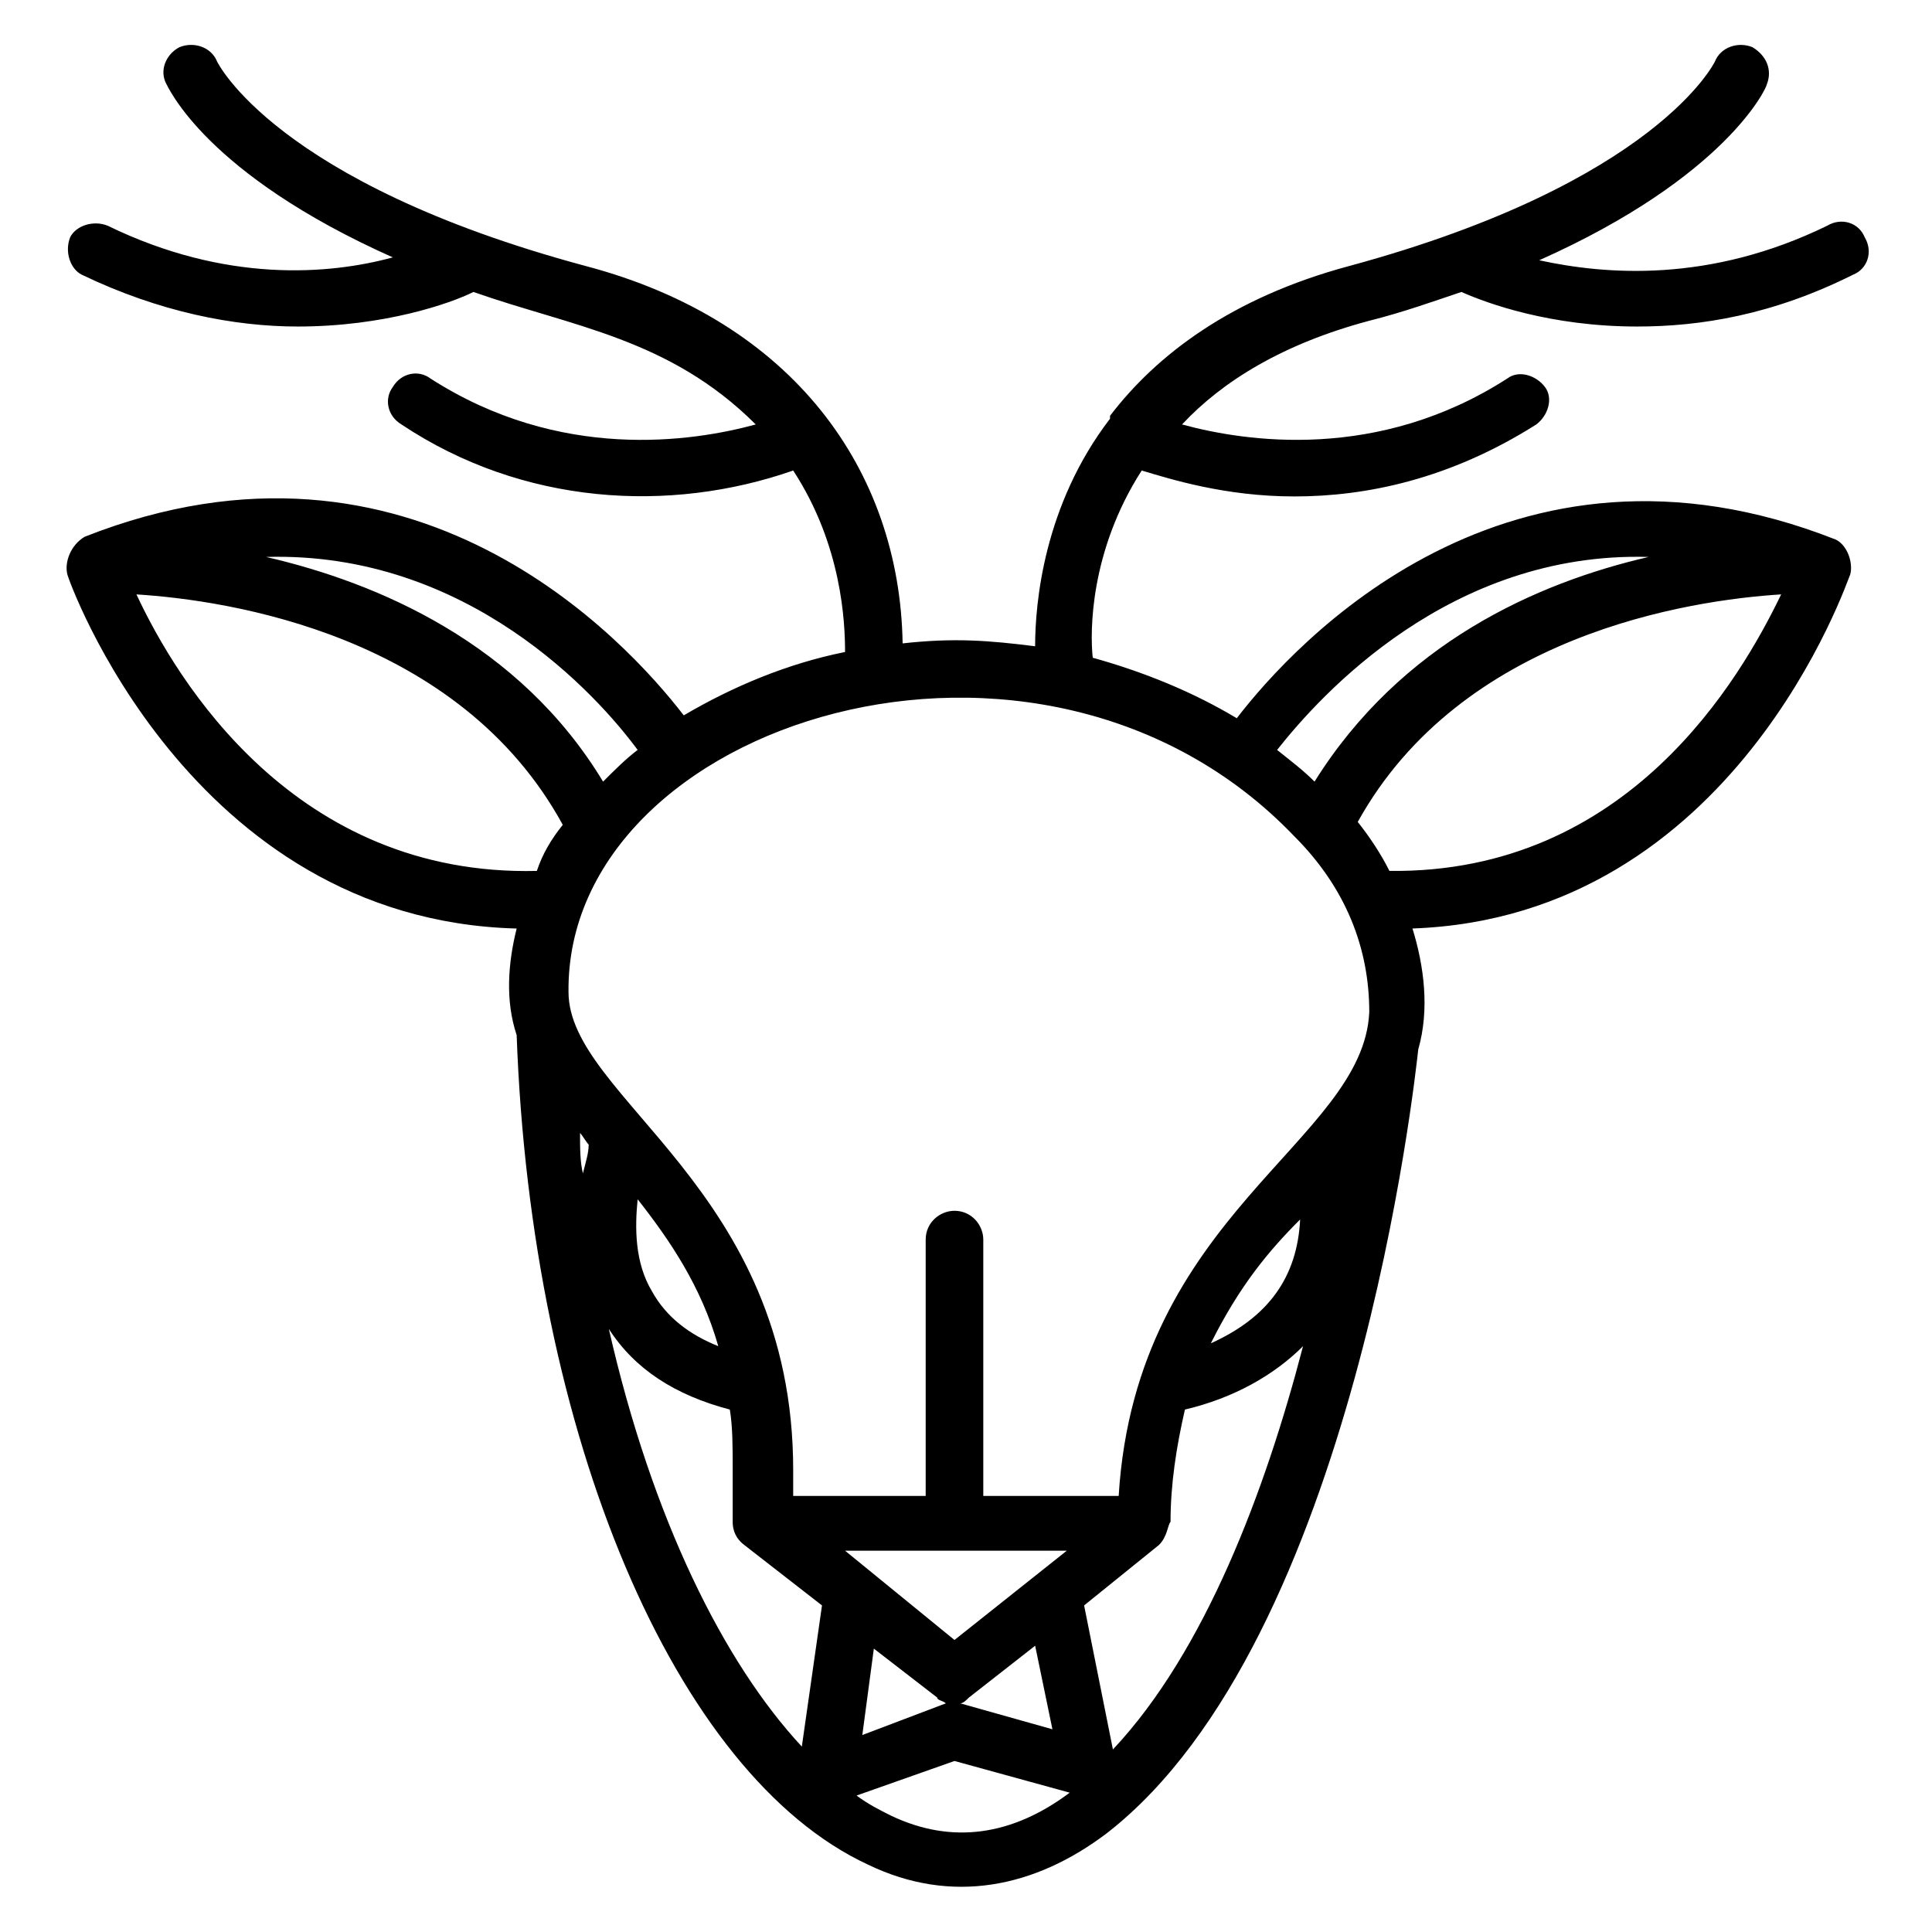
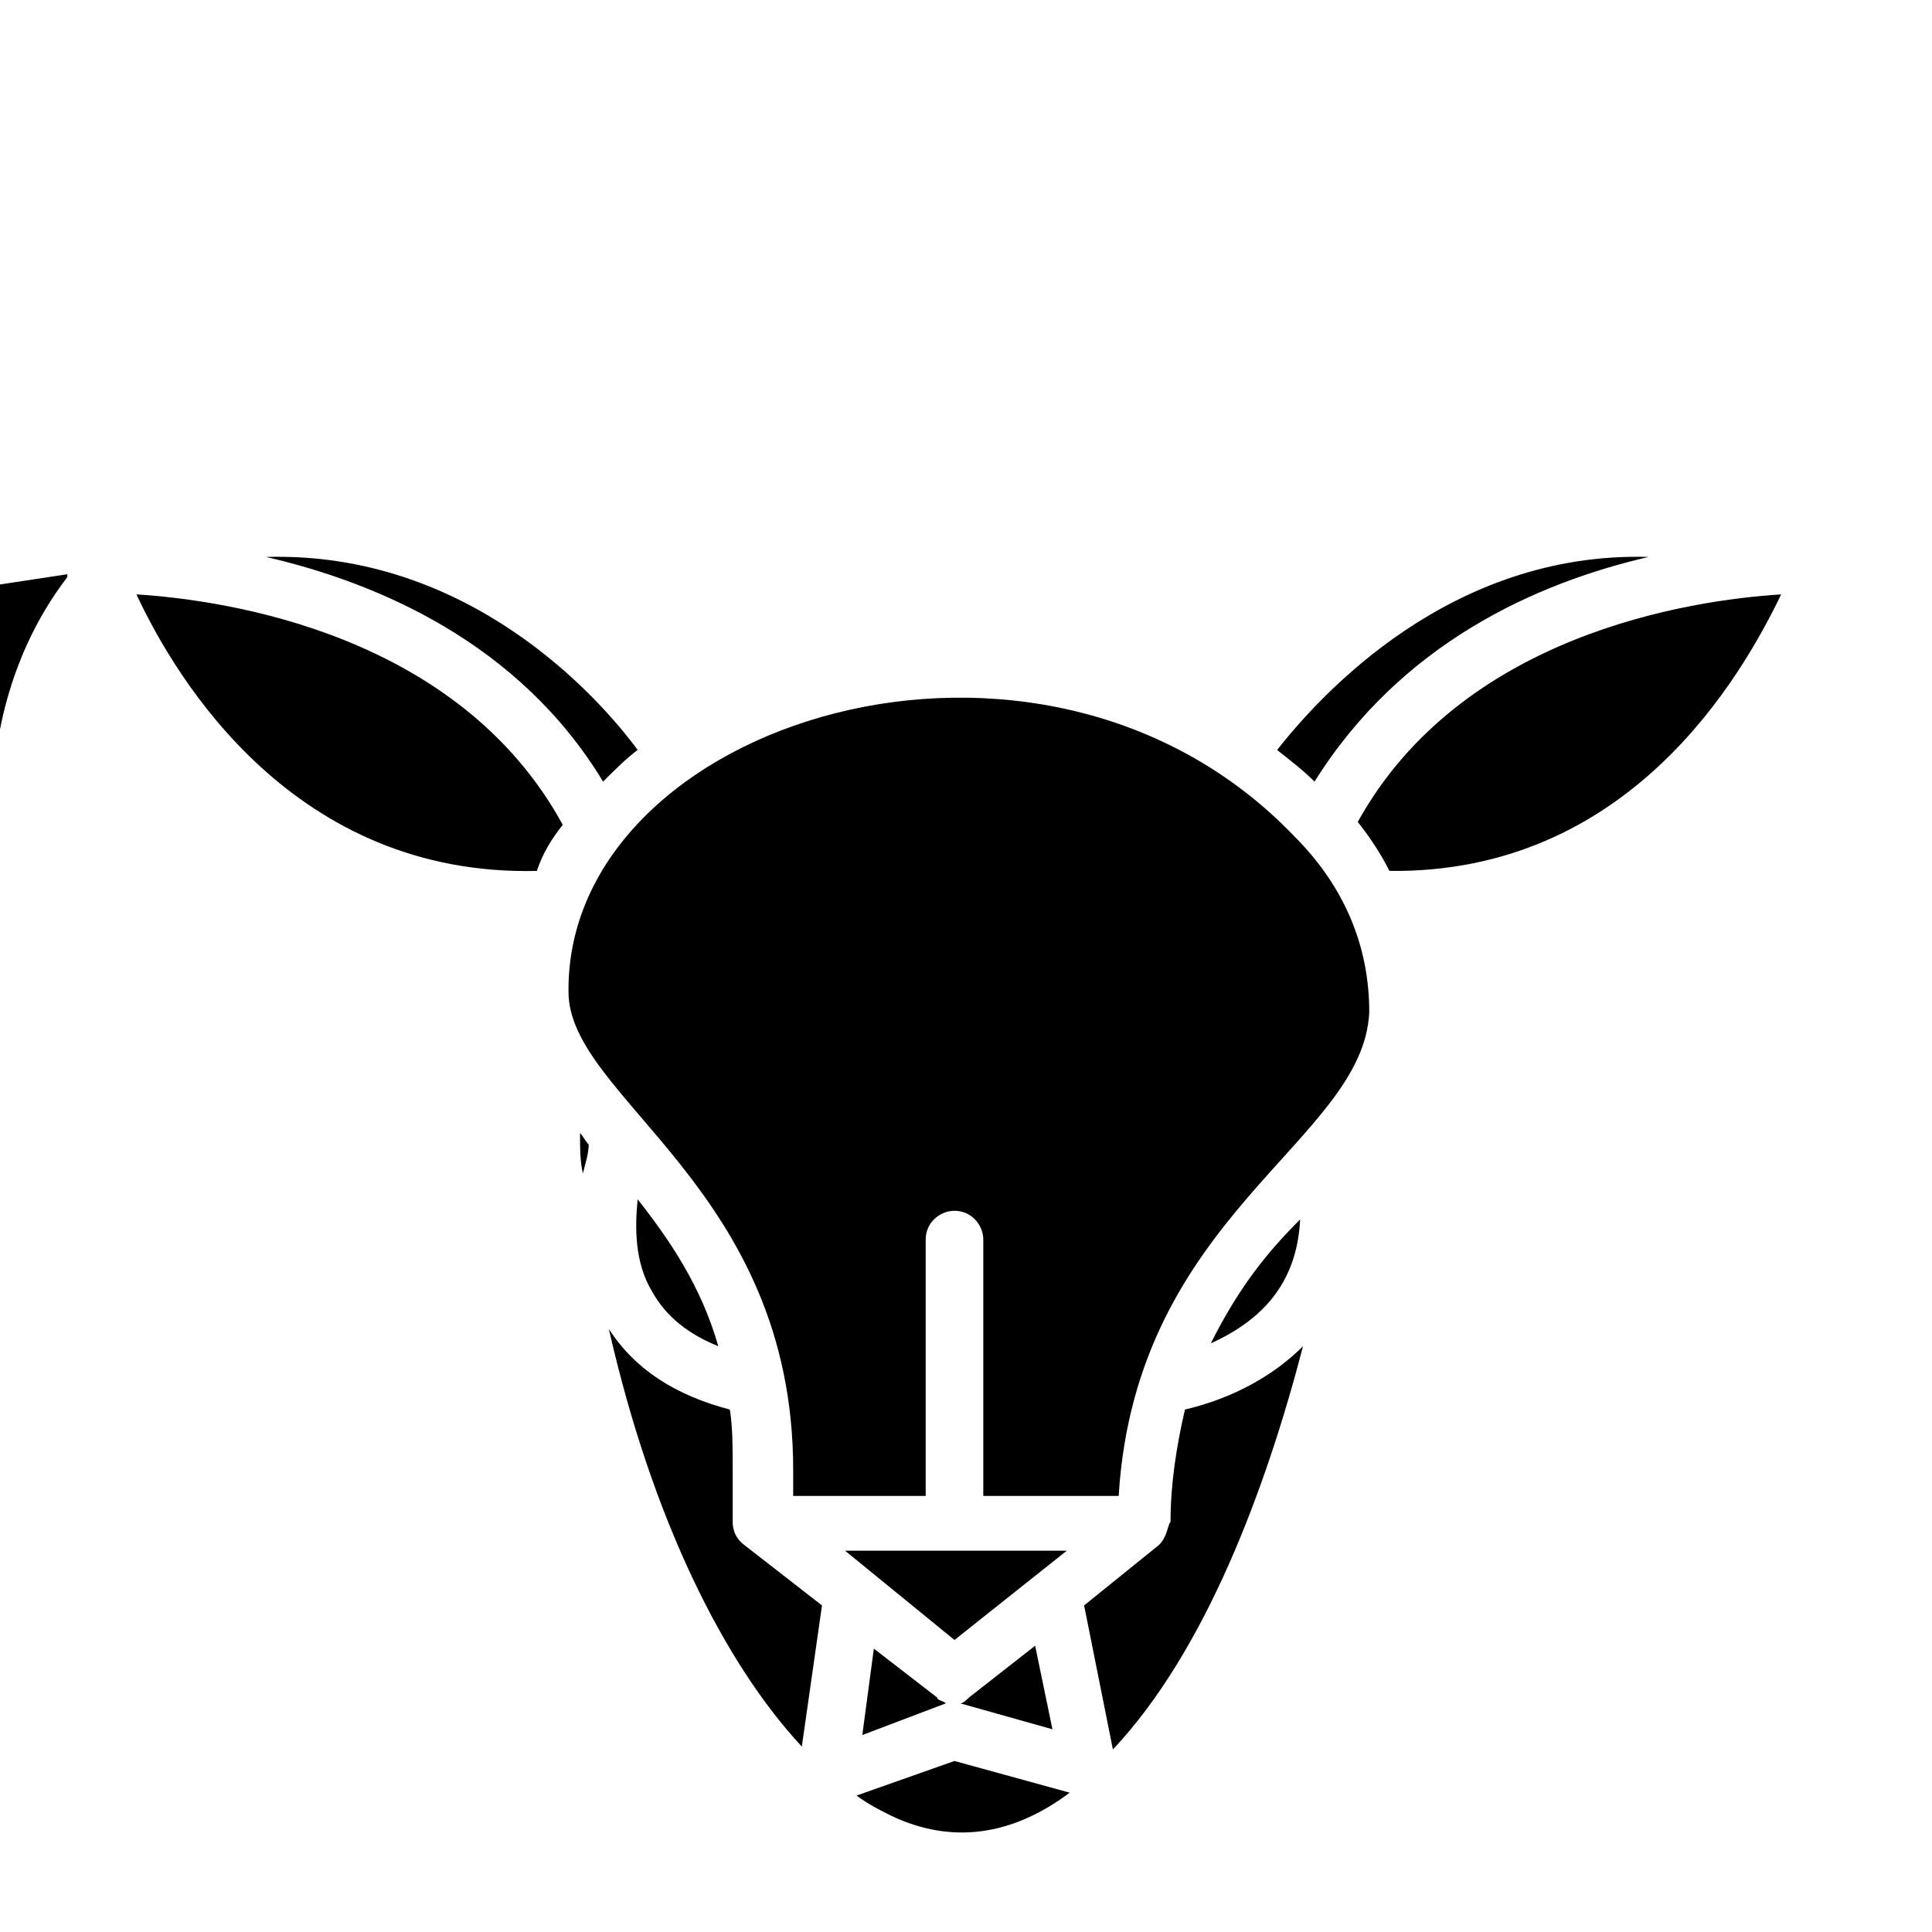
<svg xmlns="http://www.w3.org/2000/svg" fill="#000000" width="800px" height="800px" version="1.1" viewBox="144 144 512 512">
-   <path d="m161.84 296.18c0 0.762 32.062 91.602 119.08 93.891-2.289 9.16-3.055 19.082 0 28.242 3.816 106.11 41.984 196.18 93.129 219.84 22.137 10.688 44.273 6.106 63.359-8.398 65.648-51.145 81.68-200.76 82.441-207.63 3.055-10.688 1.527-22.137-1.527-32.062 85.496-3.055 115.27-92.363 116.03-93.891 0.762-3.055-0.762-7.633-3.816-9.16-87.023-34.352-143.51 27.48-158.78 47.328-11.449-6.871-24.426-12.215-38.168-16.031-0.762-6.871-0.762-28.242 12.977-49.617 7.633 2.289 22.137 6.871 40.457 6.871 19.082 0 41.223-4.582 64.121-19.082 3.055-2.289 4.582-6.871 2.289-9.922-2.289-3.055-6.871-4.582-9.922-2.289-34.352 22.137-69.465 16.793-86.258 12.215 10.688-11.449 26.719-21.375 49.617-27.48 9.16-2.289 17.559-5.344 24.426-7.633 6.871 3.055 23.664 9.16 46.562 9.16 16.793 0 35.879-3.055 57.25-13.742 3.816-1.527 5.344-6.106 3.055-9.922-1.527-3.816-6.106-5.344-9.922-3.055-31.297 15.266-58.777 12.977-76.336 9.16 49.617-22.137 60.305-45.801 60.305-46.562 1.527-3.816 0-7.633-3.816-9.922-3.816-1.527-8.398 0-9.922 3.816 0 0-15.266 32.062-96.945 54.199-31.297 8.398-51.145 23.664-63.359 39.695v0.762c-17.559 22.902-19.848 48.855-19.848 60.305-12.215-1.527-21.375-2.289-35.113-0.762-0.762-45.801-29.008-85.496-83.969-100-82.438-22.145-97.707-54.203-97.707-54.203-1.527-3.816-6.106-5.344-9.922-3.816-3.055 1.523-5.344 5.344-3.816 9.16 0.762 1.527 10.688 24.426 60.305 46.562-16.797 4.582-44.277 6.871-75.574-8.398-3.816-1.527-8.398 0-9.922 3.055-1.527 3.816 0 8.398 3.055 9.926 20.609 9.922 40.457 13.742 57.25 13.742 22.902 0 40.457-6.106 46.562-9.16 25.953 9.16 51.906 12.215 74.809 35.113-16.793 4.582-51.906 9.922-86.258-12.215-3.055-2.289-7.633-1.527-9.922 2.289-2.289 3.055-1.527 7.633 2.289 9.922 32.062 21.375 70.992 23.664 103.82 12.215 12.977 19.848 13.742 40.457 13.742 48.09-15.266 3.055-29.77 9.16-42.746 16.793-15.266-19.848-71.754-81.68-158.78-47.328-3.82 2.293-5.348 6.871-4.582 9.926zm18.32 5.344c24.426 1.527 85.496 10.688 112.98 61.066-3.055 3.816-5.344 7.633-6.871 12.215-64.125 1.527-95.422-50.383-106.11-73.281zm308.39 165.64c-0.762 15.266-8.398 25.953-23.664 32.824 7.633-15.266 15.266-24.426 23.664-32.824zm-65.648 135.11-24.426-6.871c0.762 0 1.527-0.762 2.289-1.527l17.559-13.742zm-28.242-6.871s-0.766 0 0 0l-22.137 8.398 3.055-22.902 16.793 12.977c-0.004 0.766 1.523 0.766 2.289 1.527zm2.289-16.793-29.008-23.664h58.777zm-83.969-116.79c8.398 10.688 16.793 22.902 21.375 38.93-7.633-3.055-13.742-7.633-17.559-14.504-4.578-7.629-4.578-16.789-3.816-24.426zm-14.504-6.867c-0.762-3.055-0.762-6.871-0.762-10.688 0.762 0.762 1.527 2.289 2.289 3.055 0 2.289-0.762 4.578-1.527 7.633zm6.871 41.219c6.871 10.688 17.559 17.559 32.062 21.375 0.762 4.582 0.762 9.922 0.762 16.031v13.742c0 0.762 0 3.816 3.055 6.106l20.609 16.031-5.344 37.402c-20.609-22.137-39.695-60.305-51.145-110.69zm74.809 129.01c-3.055-1.527-6.106-3.055-9.16-5.344l25.953-9.16 30.535 8.398c-15.27 11.449-31.297 13.738-47.328 6.106zm58.777-17.559-7.633-38.168 19.848-16.031c2.289-2.289 2.289-5.344 3.055-6.106 0-9.922 1.527-19.848 3.816-29.77 12.977-3.055 23.664-9.16 31.297-16.793-9.926 38.168-25.957 80.914-50.383 106.87zm73.281-232.82c-2.289-4.582-5.344-9.16-8.398-12.977 27.48-49.617 87.785-58.777 112.21-60.305-10.684 22.137-40.453 74.043-103.81 73.281zm68.699-83.207c-29.77 6.871-65.648 22.902-88.547 59.543-3.055-3.055-6.106-5.344-9.922-8.398 11.449-14.504 45.801-52.668 98.469-51.145zm-93.891 74.047c13.742 13.742 19.848 29.77 19.848 46.562-1.527 34.352-61.832 53.434-66.41 128.24h-35.879v-67.938c0-3.816-3.055-7.633-7.633-7.633-3.816 0-7.633 3.055-7.633 7.633v67.938h-35.113v-6.871c0-74.809-59.543-98.473-59.543-126.71-0.762-71.754 125.19-111.45 192.36-41.219zm-174.04-22.902c-3.055 2.289-6.106 5.344-9.16 8.398-22.137-36.641-59.543-52.672-89.312-59.543 53.434-1.523 87.785 36.641 98.473 51.145z" />
+   <path d="m161.84 296.18v0.762c-17.559 22.902-19.848 48.855-19.848 60.305-12.215-1.527-21.375-2.289-35.113-0.762-0.762-45.801-29.008-85.496-83.969-100-82.438-22.145-97.707-54.203-97.707-54.203-1.527-3.816-6.106-5.344-9.922-3.816-3.055 1.523-5.344 5.344-3.816 9.16 0.762 1.527 10.688 24.426 60.305 46.562-16.797 4.582-44.277 6.871-75.574-8.398-3.816-1.527-8.398 0-9.922 3.055-1.527 3.816 0 8.398 3.055 9.926 20.609 9.922 40.457 13.742 57.25 13.742 22.902 0 40.457-6.106 46.562-9.16 25.953 9.16 51.906 12.215 74.809 35.113-16.793 4.582-51.906 9.922-86.258-12.215-3.055-2.289-7.633-1.527-9.922 2.289-2.289 3.055-1.527 7.633 2.289 9.922 32.062 21.375 70.992 23.664 103.82 12.215 12.977 19.848 13.742 40.457 13.742 48.09-15.266 3.055-29.77 9.16-42.746 16.793-15.266-19.848-71.754-81.68-158.78-47.328-3.82 2.293-5.348 6.871-4.582 9.926zm18.32 5.344c24.426 1.527 85.496 10.688 112.98 61.066-3.055 3.816-5.344 7.633-6.871 12.215-64.125 1.527-95.422-50.383-106.11-73.281zm308.39 165.64c-0.762 15.266-8.398 25.953-23.664 32.824 7.633-15.266 15.266-24.426 23.664-32.824zm-65.648 135.11-24.426-6.871c0.762 0 1.527-0.762 2.289-1.527l17.559-13.742zm-28.242-6.871s-0.766 0 0 0l-22.137 8.398 3.055-22.902 16.793 12.977c-0.004 0.766 1.523 0.766 2.289 1.527zm2.289-16.793-29.008-23.664h58.777zm-83.969-116.79c8.398 10.688 16.793 22.902 21.375 38.93-7.633-3.055-13.742-7.633-17.559-14.504-4.578-7.629-4.578-16.789-3.816-24.426zm-14.504-6.867c-0.762-3.055-0.762-6.871-0.762-10.688 0.762 0.762 1.527 2.289 2.289 3.055 0 2.289-0.762 4.578-1.527 7.633zm6.871 41.219c6.871 10.688 17.559 17.559 32.062 21.375 0.762 4.582 0.762 9.922 0.762 16.031v13.742c0 0.762 0 3.816 3.055 6.106l20.609 16.031-5.344 37.402c-20.609-22.137-39.695-60.305-51.145-110.69zm74.809 129.01c-3.055-1.527-6.106-3.055-9.16-5.344l25.953-9.16 30.535 8.398c-15.27 11.449-31.297 13.738-47.328 6.106zm58.777-17.559-7.633-38.168 19.848-16.031c2.289-2.289 2.289-5.344 3.055-6.106 0-9.922 1.527-19.848 3.816-29.77 12.977-3.055 23.664-9.16 31.297-16.793-9.926 38.168-25.957 80.914-50.383 106.87zm73.281-232.82c-2.289-4.582-5.344-9.16-8.398-12.977 27.48-49.617 87.785-58.777 112.21-60.305-10.684 22.137-40.453 74.043-103.81 73.281zm68.699-83.207c-29.77 6.871-65.648 22.902-88.547 59.543-3.055-3.055-6.106-5.344-9.922-8.398 11.449-14.504 45.801-52.668 98.469-51.145zm-93.891 74.047c13.742 13.742 19.848 29.77 19.848 46.562-1.527 34.352-61.832 53.434-66.41 128.24h-35.879v-67.938c0-3.816-3.055-7.633-7.633-7.633-3.816 0-7.633 3.055-7.633 7.633v67.938h-35.113v-6.871c0-74.809-59.543-98.473-59.543-126.71-0.762-71.754 125.19-111.45 192.36-41.219zm-174.04-22.902c-3.055 2.289-6.106 5.344-9.16 8.398-22.137-36.641-59.543-52.672-89.312-59.543 53.434-1.523 87.785 36.641 98.473 51.145z" />
</svg>